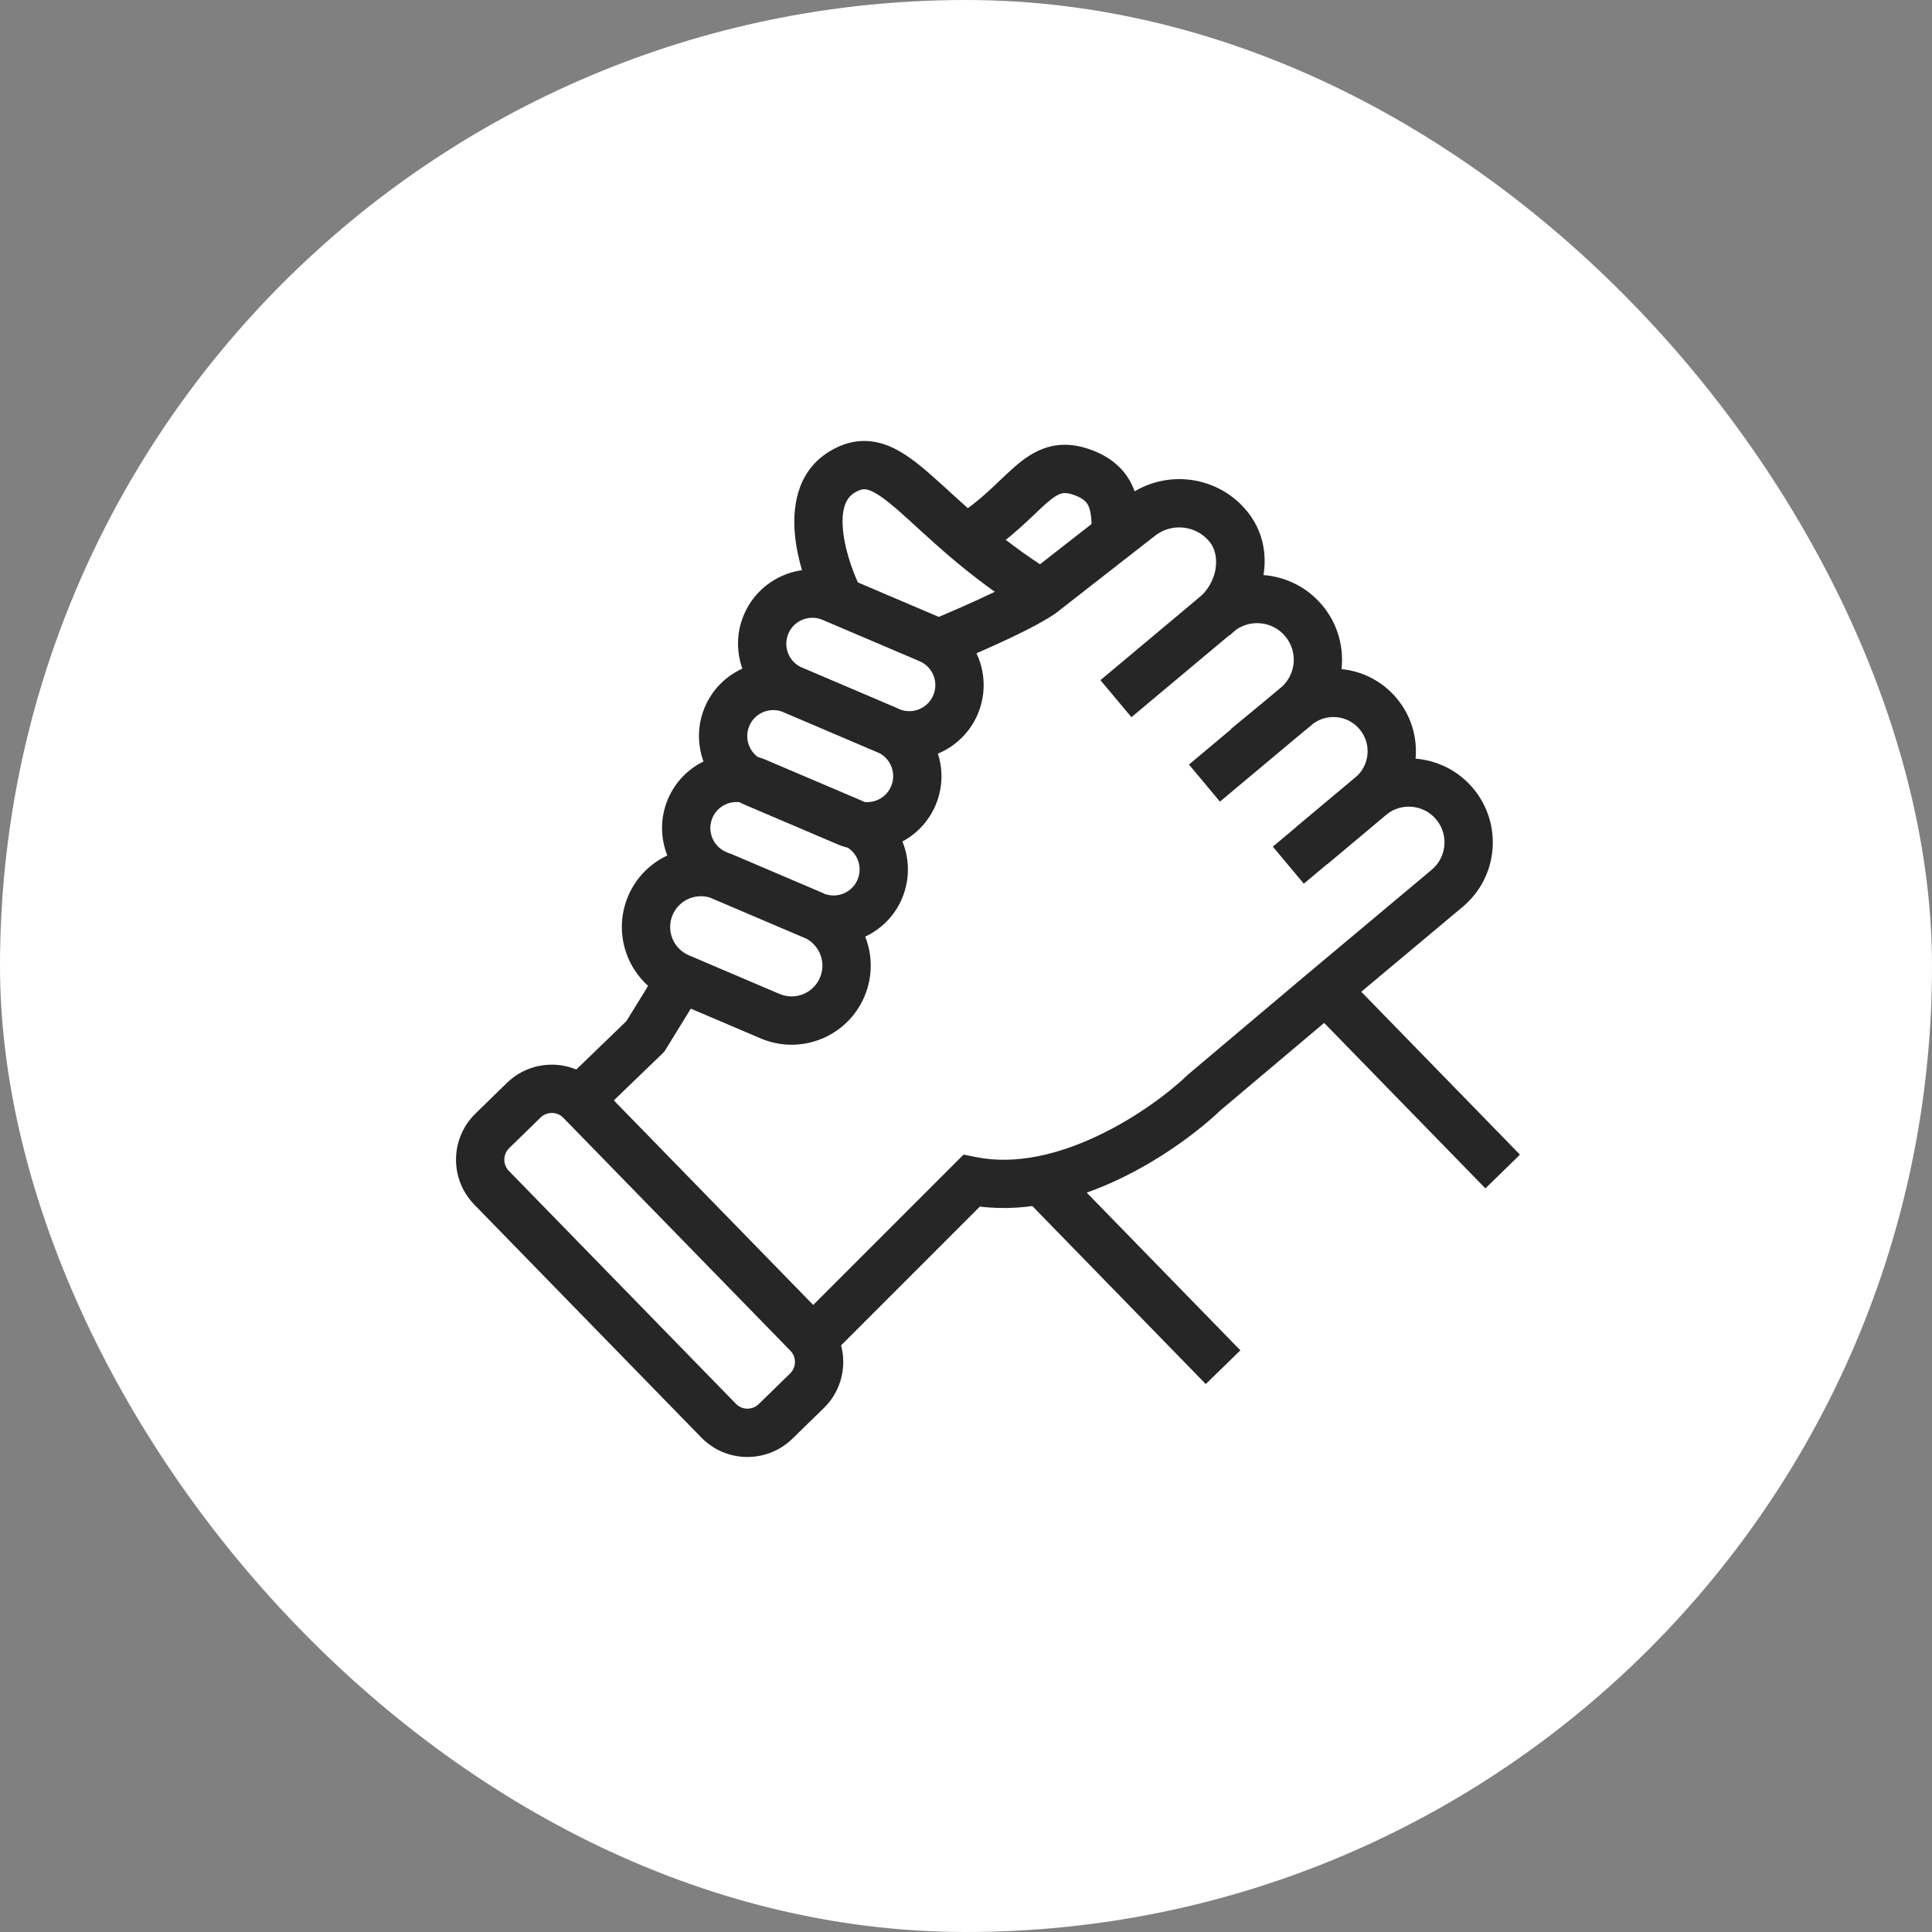
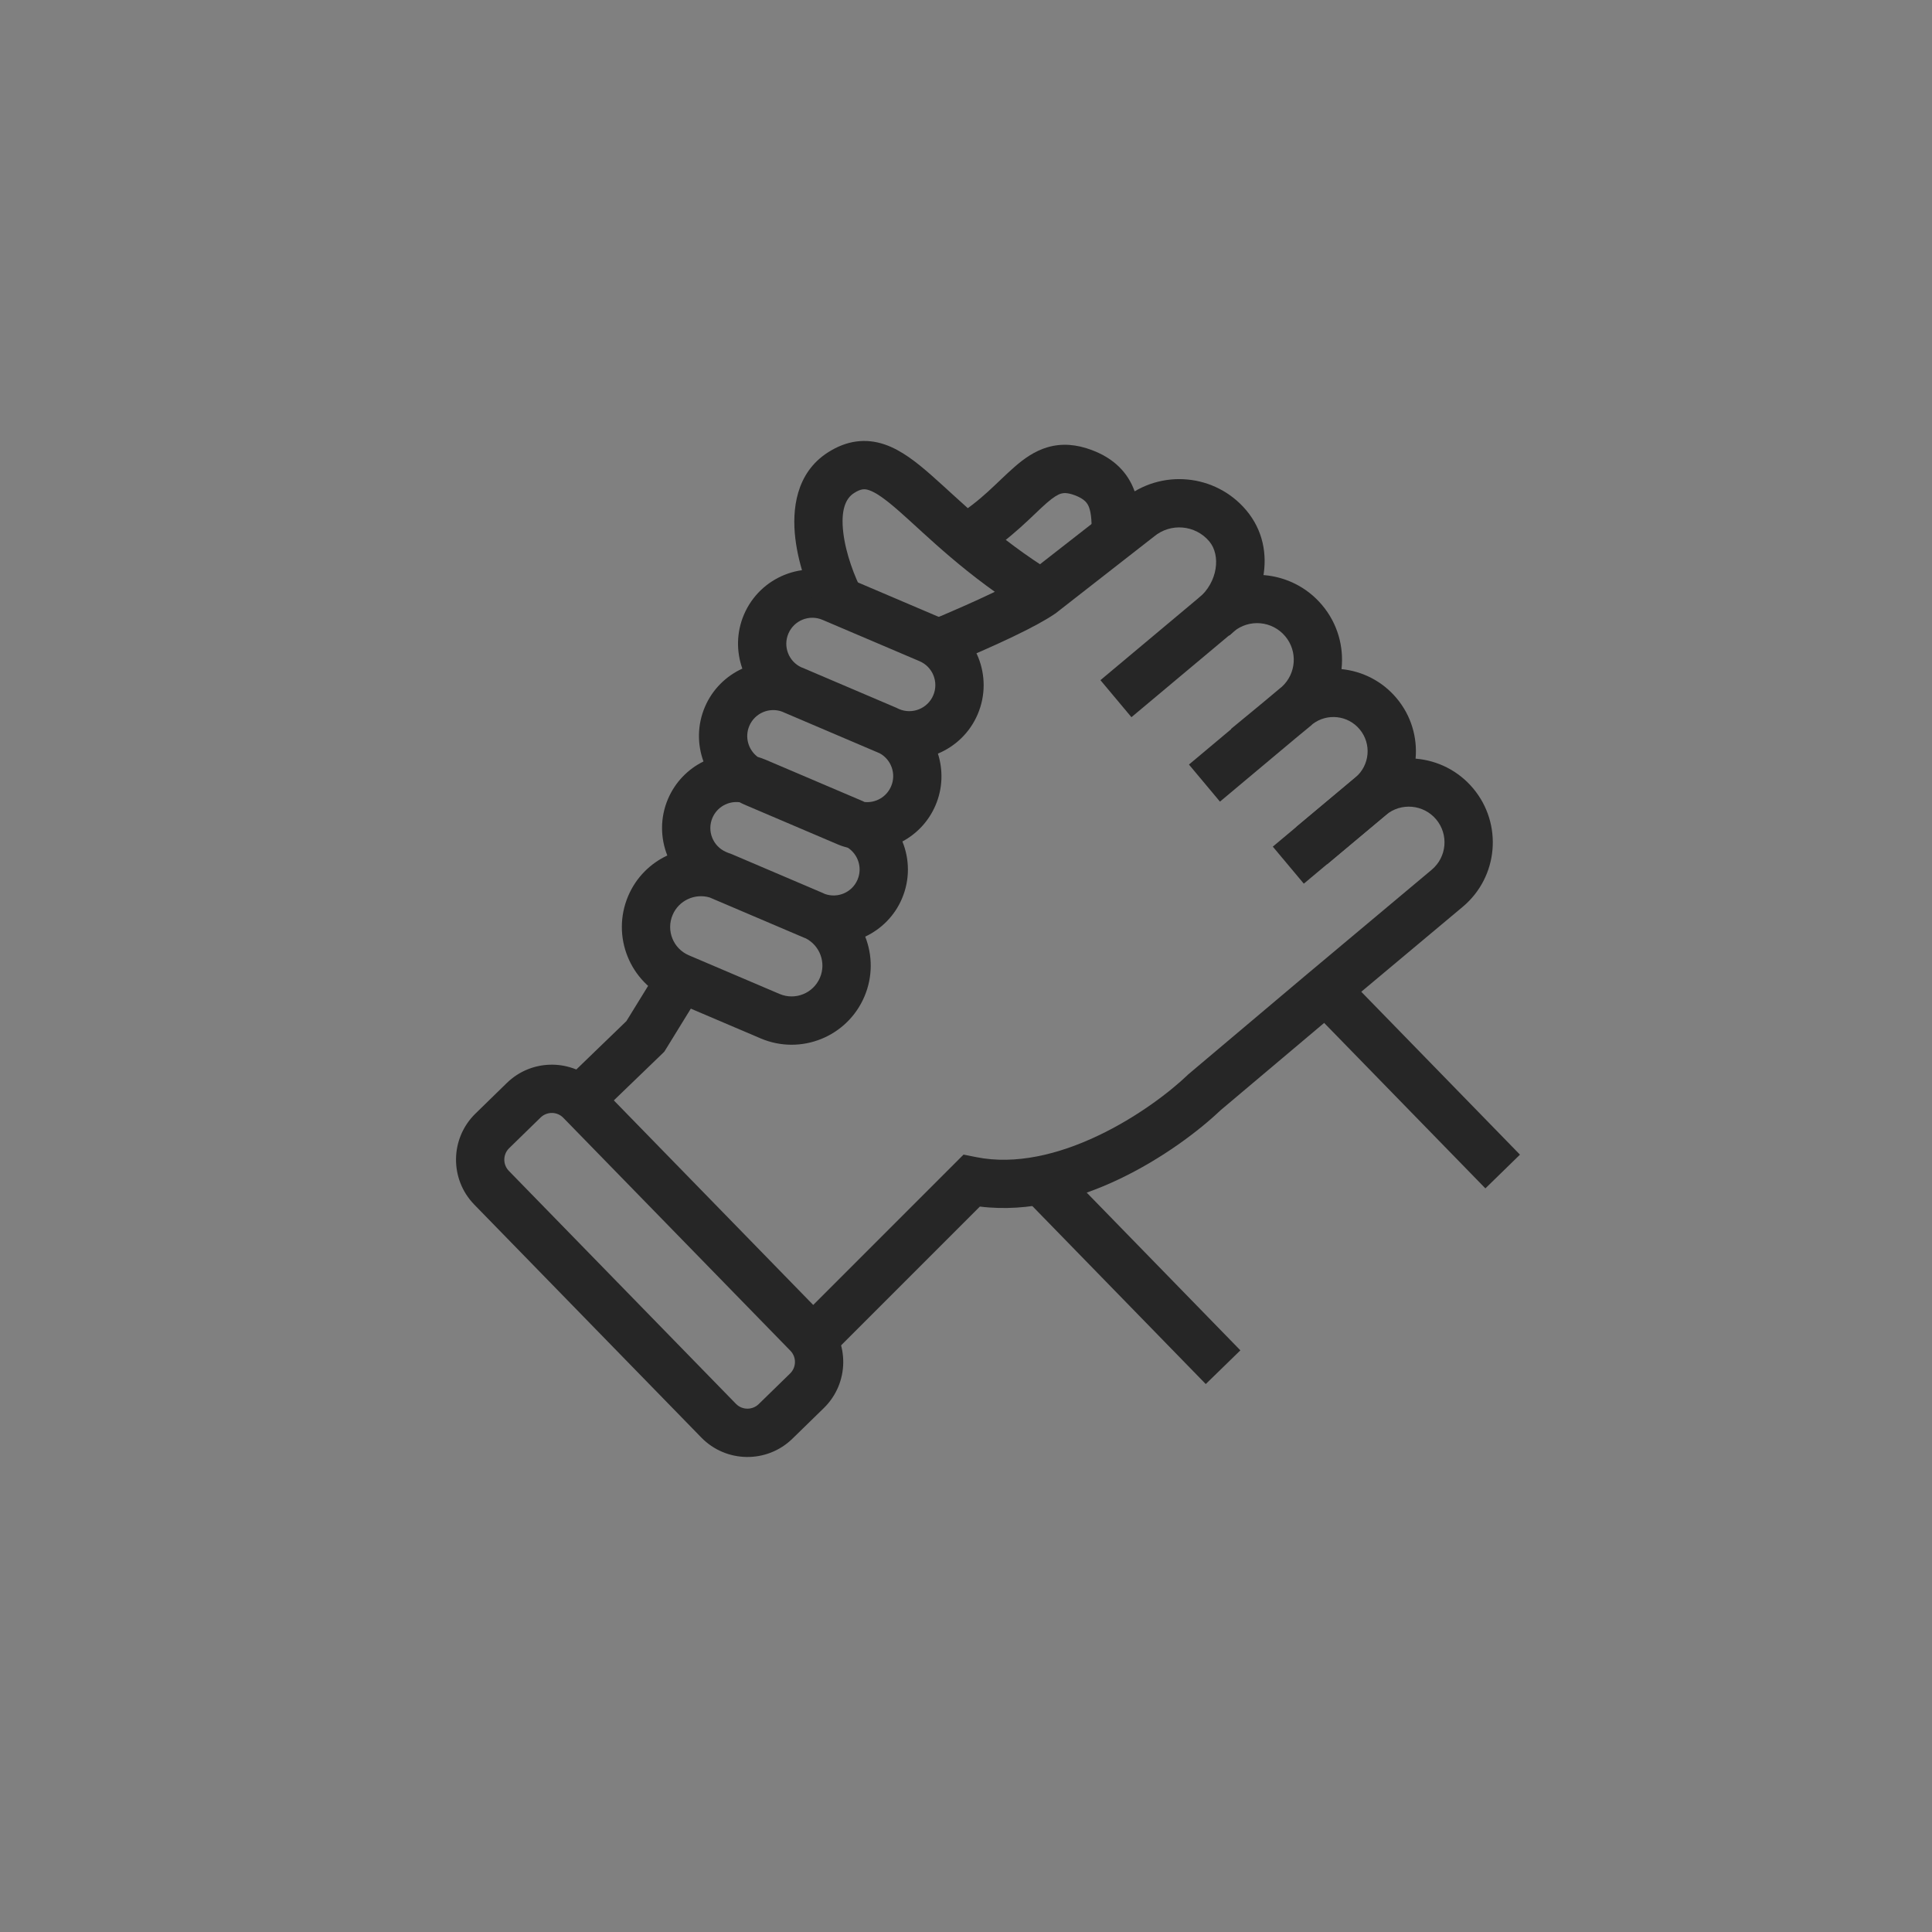
<svg xmlns="http://www.w3.org/2000/svg" width="60" height="60" viewBox="0 0 60 60" fill="none">
  <rect x="0" y="0" width="60" height="60" fill="#808080" stroke="none" />
-   <rect width="60" height="60" rx="30" fill="white" />
  <path d="M38.521 41.936L37.446 42.983L31.948 37.34L33.023 36.293L38.521 41.936Z" fill="#262626" />
  <path d="M47.204 35.859L46.13 36.906L40.631 31.263L41.706 30.216L47.204 35.859Z" fill="#262626" />
  <path d="M42.076 24.161C43.181 23.236 44.826 23.381 45.751 24.485C46.676 25.59 46.532 27.236 45.427 28.161L41.605 31.361L37.901 34.484C37.242 35.111 36.103 35.98 34.742 36.626C33.485 37.222 31.964 37.662 30.431 37.471L25.83 42.072L24.77 41.012L29.924 35.857L30.318 35.936C31.542 36.181 32.876 35.851 34.099 35.27C35.315 34.694 36.335 33.91 36.886 33.382L36.903 33.365L40.638 30.215L40.64 30.214L44.463 27.011C44.933 26.617 44.995 25.918 44.602 25.448C44.209 24.979 43.509 24.917 43.039 25.31L41.214 26.84L40.251 25.689L42.076 24.161Z" fill="#262626" />
  <path d="M37.345 18.468C38.462 17.532 40.127 17.679 41.063 18.796C41.545 19.371 41.738 20.09 41.662 20.78C42.306 20.844 42.926 21.15 43.374 21.685C44.283 22.77 44.141 24.387 43.056 25.296L40.491 27.443L39.528 26.293L42.092 24.146C42.542 23.768 42.602 23.098 42.224 22.648C41.858 22.21 41.215 22.143 40.766 22.485C40.75 22.499 40.736 22.515 40.72 22.528L40.243 22.921L37.887 24.895L36.924 23.744L38.236 22.644L38.23 22.637L39.2 21.837L39.764 21.365C39.779 21.353 39.794 21.341 39.809 21.329C40.256 20.92 40.307 20.229 39.914 19.76C39.51 19.277 38.79 19.214 38.308 19.618L35.138 22.273L34.175 21.123L37.345 18.468Z" fill="#262626" />
  <path d="M34.895 15.499C36.046 14.552 37.748 14.707 38.708 15.852C39.749 17.096 39.228 18.858 38.177 19.739L37.214 18.589C37.831 18.073 37.913 17.24 37.557 16.815C37.124 16.299 36.355 16.231 35.838 16.664L35.829 16.672L35.818 16.679L32.803 19.032L32.786 19.047L32.766 19.059C32.194 19.451 31.027 20.006 29.302 20.724L28.726 19.339C30.458 18.618 31.476 18.12 31.906 17.829L34.895 15.497V15.499Z" fill="#262626" />
  <path d="M23.104 19.088C23.604 17.916 24.96 17.371 26.132 17.87L29.144 19.154C30.317 19.653 30.863 21.009 30.363 22.182C30.117 22.758 29.664 23.181 29.128 23.404C29.29 23.913 29.28 24.479 29.054 25.008C28.841 25.509 28.47 25.894 28.025 26.133C28.249 26.683 28.262 27.318 28.011 27.907C27.78 28.45 27.364 28.855 26.87 29.088C27.098 29.667 27.108 30.333 26.844 30.951C26.312 32.199 24.87 32.78 23.622 32.248L20.805 31.048C19.558 30.516 18.978 29.073 19.509 27.825C19.755 27.248 20.197 26.815 20.724 26.568C20.508 26.022 20.497 25.394 20.745 24.812C20.971 24.284 21.37 23.883 21.847 23.648C21.654 23.117 21.652 22.516 21.891 21.955C22.126 21.405 22.55 20.995 23.054 20.764C22.867 20.237 22.868 19.642 23.104 19.088ZM22.04 27.872C21.58 27.736 21.081 27.963 20.889 28.414C20.682 28.9 20.908 29.461 21.394 29.668L24.21 30.868C24.696 31.075 25.257 30.849 25.464 30.363C25.662 29.901 25.465 29.37 25.026 29.142C25.012 29.136 24.997 29.132 24.983 29.126L22.04 27.872ZM22.968 24.914C22.619 24.871 22.27 25.06 22.125 25.4C21.95 25.81 22.142 26.285 22.552 26.46L22.611 26.485C22.651 26.499 22.691 26.513 22.731 26.529L25.547 27.73C25.57 27.739 25.592 27.752 25.615 27.762C26.015 27.906 26.462 27.716 26.631 27.32C26.787 26.955 26.653 26.54 26.334 26.329C26.231 26.302 26.127 26.27 26.026 26.227L23.11 24.984C23.061 24.963 23.015 24.938 22.968 24.914ZM24.295 22.103C23.893 21.953 23.441 22.145 23.271 22.543C23.122 22.893 23.239 23.288 23.53 23.506C23.612 23.531 23.693 23.559 23.774 23.593L26.792 24.879C26.812 24.887 26.831 24.899 26.85 24.907C27.192 24.942 27.532 24.753 27.674 24.42C27.839 24.034 27.68 23.591 27.32 23.394L24.323 22.116C24.313 22.112 24.305 22.107 24.295 22.103ZM25.544 19.25C25.134 19.075 24.659 19.266 24.484 19.677C24.313 20.078 24.492 20.539 24.883 20.723C24.895 20.728 24.907 20.732 24.919 20.736L27.836 21.98C27.86 21.99 27.883 22.003 27.907 22.014L27.922 22.021C28.333 22.196 28.808 22.004 28.983 21.594C29.158 21.183 28.967 20.708 28.556 20.533L25.544 19.25Z" fill="#262626" />
  <path d="M21.839 30.699L20.681 32.58L20.631 32.66L20.563 32.727L18.538 34.68L17.497 33.601L19.454 31.711L20.562 29.912L21.839 30.699Z" fill="#262626" />
  <path d="M25.718 14.046C26.291 13.681 26.88 13.6 27.478 13.804C27.997 13.982 28.472 14.362 28.912 14.748C29.84 15.562 30.925 16.688 32.735 17.802L32.342 18.441L31.949 19.079C29.998 17.878 28.768 16.617 27.923 15.875C27.477 15.484 27.2 15.295 26.992 15.224C26.862 15.179 26.745 15.17 26.523 15.312C26.262 15.477 26.106 15.841 26.189 16.54C26.267 17.207 26.547 17.928 26.784 18.382L26.12 18.731L25.456 19.078C25.163 18.519 24.806 17.62 24.699 16.717C24.596 15.846 24.705 14.691 25.718 14.046Z" fill="#262626" />
-   <path d="M32.538 13.888C32.98 13.76 33.434 13.799 33.907 13.977C34.603 14.238 35.028 14.681 35.235 15.253C35.415 15.751 35.406 16.306 35.406 16.704H33.906C33.906 16.235 33.897 15.966 33.824 15.763C33.777 15.635 33.696 15.5 33.379 15.381C33.146 15.294 33.028 15.308 32.954 15.329C32.854 15.358 32.723 15.432 32.502 15.624C32.1 15.973 31.428 16.722 30.419 17.343L29.632 16.066C30.504 15.529 30.934 14.999 31.517 14.492C31.788 14.257 32.12 14.009 32.538 13.888Z" fill="#262626" />
+   <path d="M32.538 13.888C32.98 13.76 33.434 13.799 33.907 13.977C34.603 14.238 35.028 14.681 35.235 15.253C35.415 15.751 35.406 16.306 35.406 16.704H33.906C33.906 16.235 33.897 15.966 33.824 15.763C33.777 15.635 33.696 15.5 33.379 15.381C33.146 15.294 33.028 15.308 32.954 15.329C32.854 15.358 32.723 15.432 32.502 15.624C32.1 15.973 31.428 16.722 30.419 17.343L29.632 16.066C30.504 15.529 30.934 14.999 31.517 14.492C31.788 14.257 32.12 14.009 32.538 13.888" fill="#262626" />
  <path d="M22.855 43.597L21.78 44.644L14.73 37.411L15.804 36.364L22.855 43.597ZM23.562 43.606L24.537 42.655C24.735 42.462 24.739 42.145 24.546 41.948L17.495 34.715C17.303 34.517 16.986 34.513 16.788 34.706L15.813 35.657C15.615 35.85 15.611 36.166 15.804 36.364L14.73 37.411C13.959 36.62 13.975 35.354 14.766 34.583L15.741 33.632C16.483 32.909 17.642 32.879 18.419 33.529L18.57 33.668L25.62 40.901C26.391 41.692 26.375 42.958 25.584 43.729L24.609 44.68C23.818 45.451 22.552 45.435 21.78 44.644L22.855 43.597C23.047 43.794 23.364 43.798 23.562 43.606Z" fill="#262626" />
</svg>